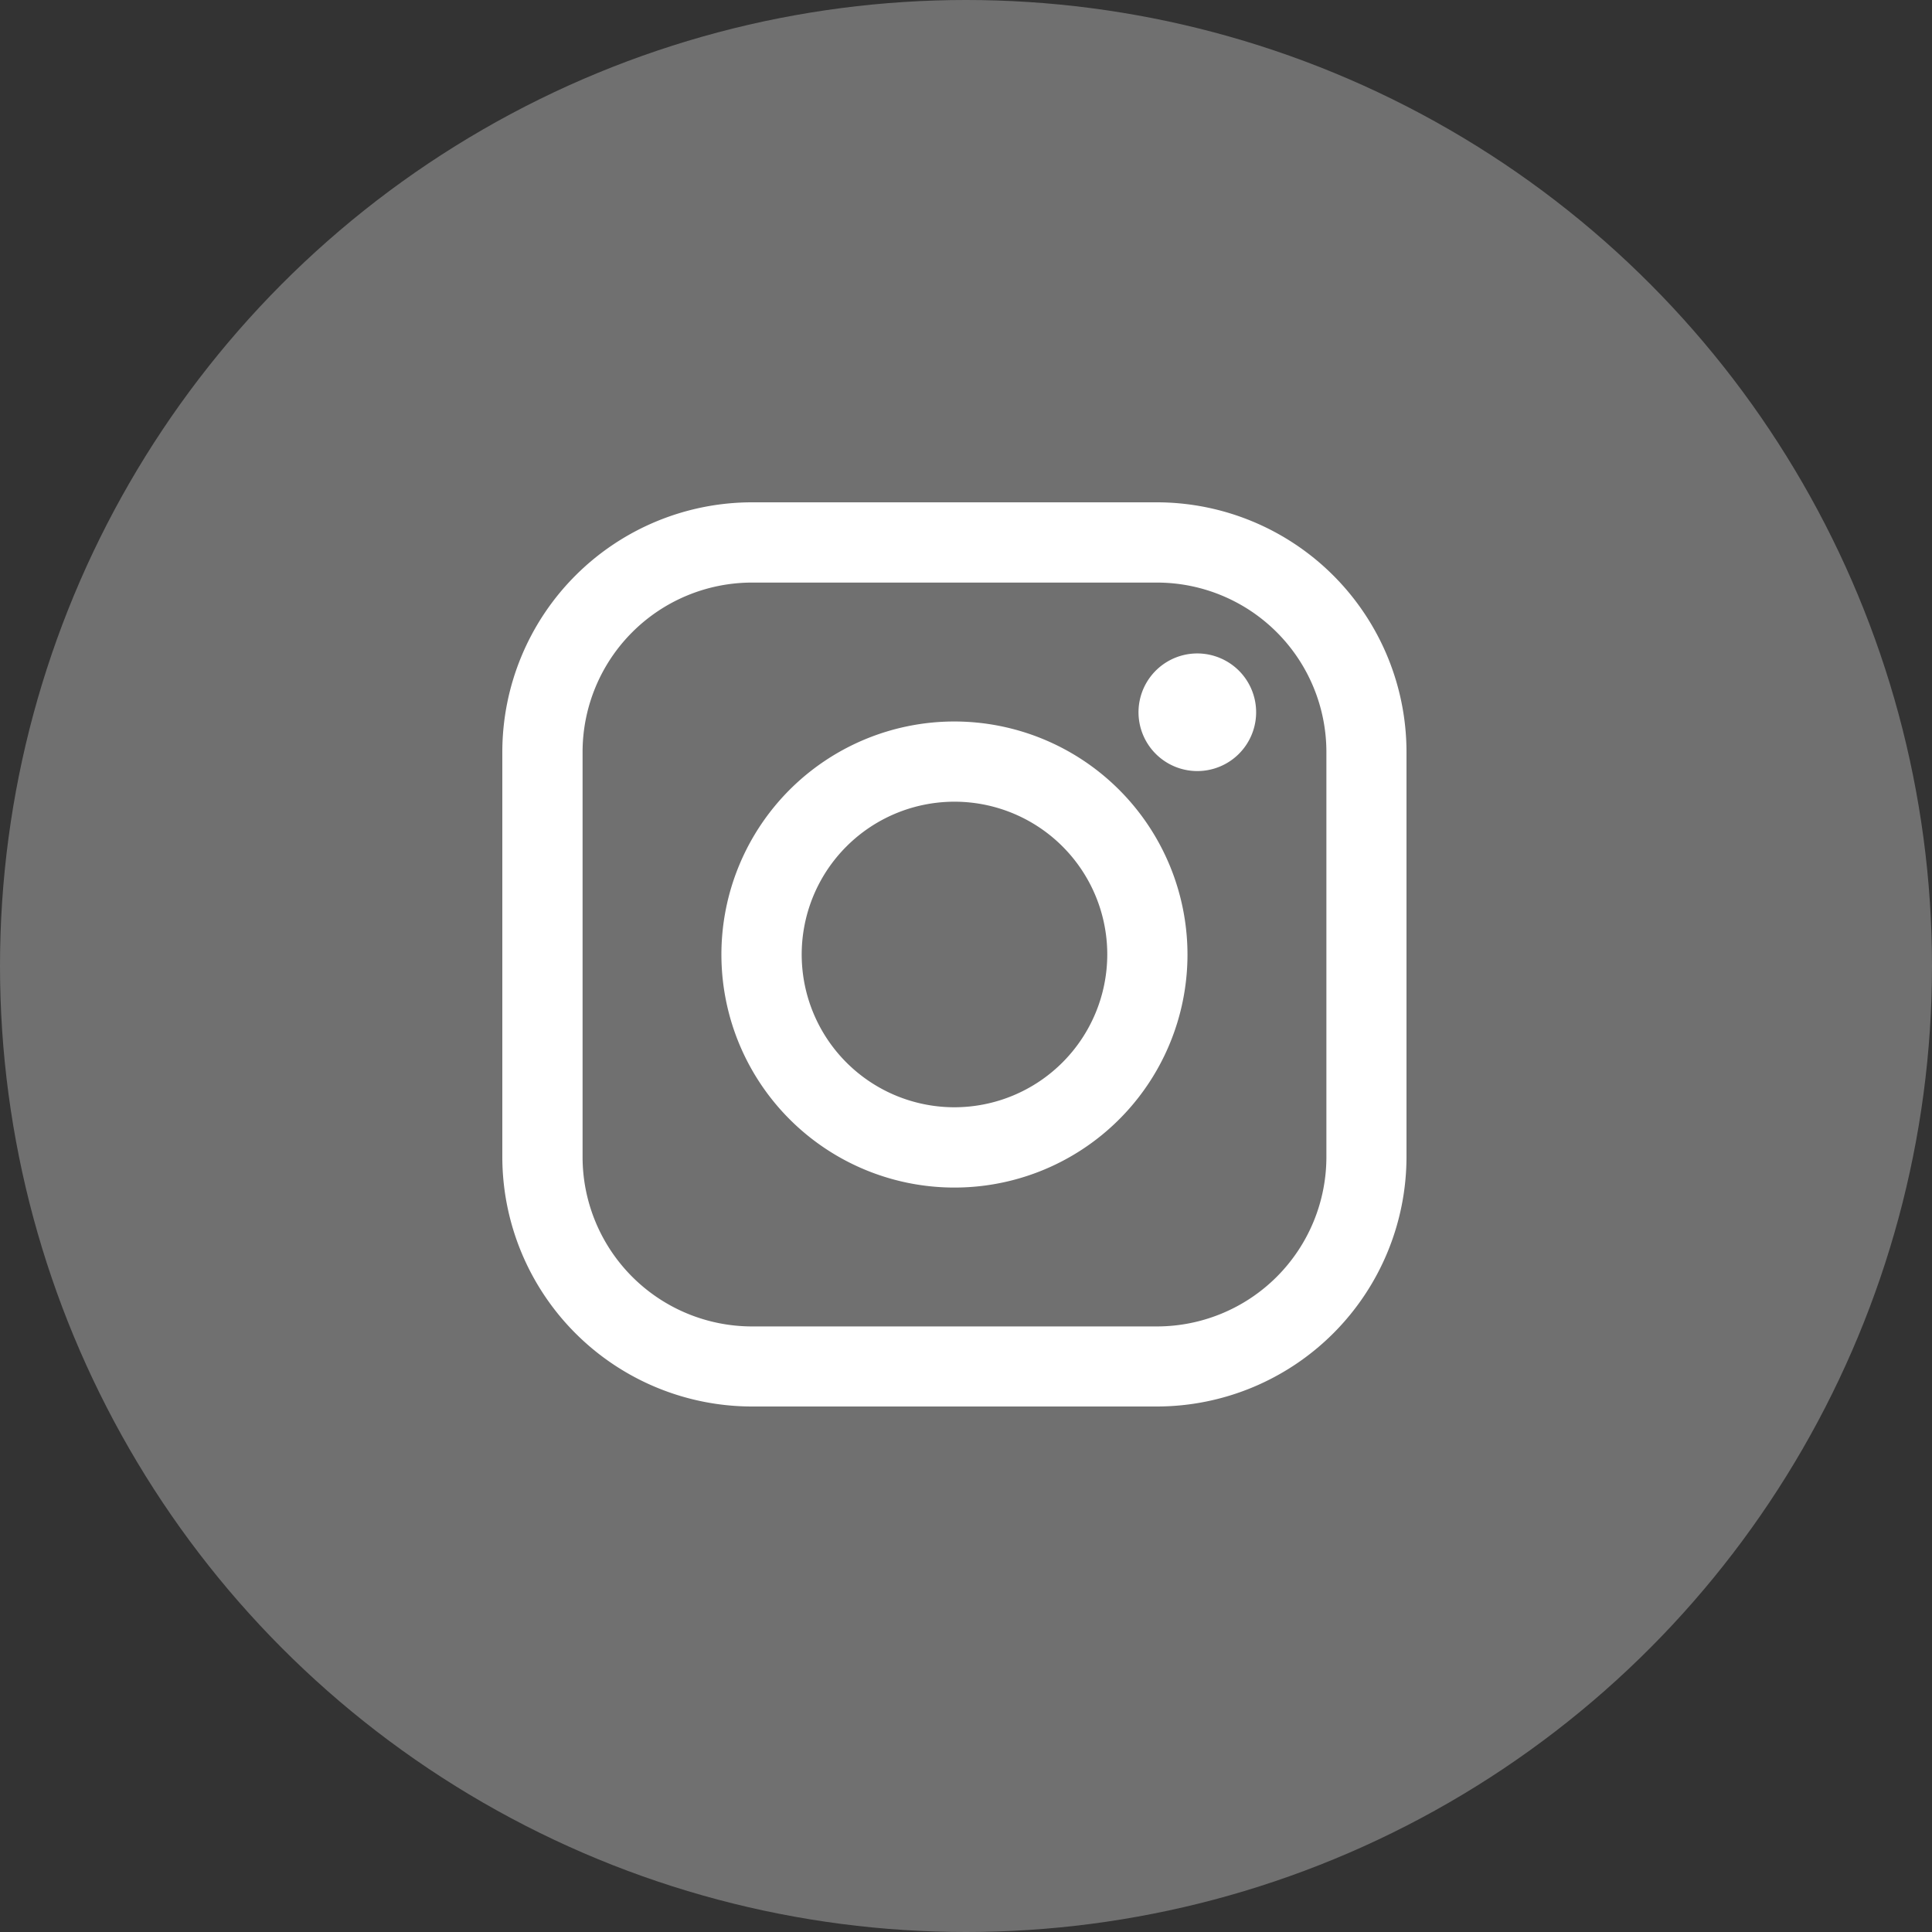
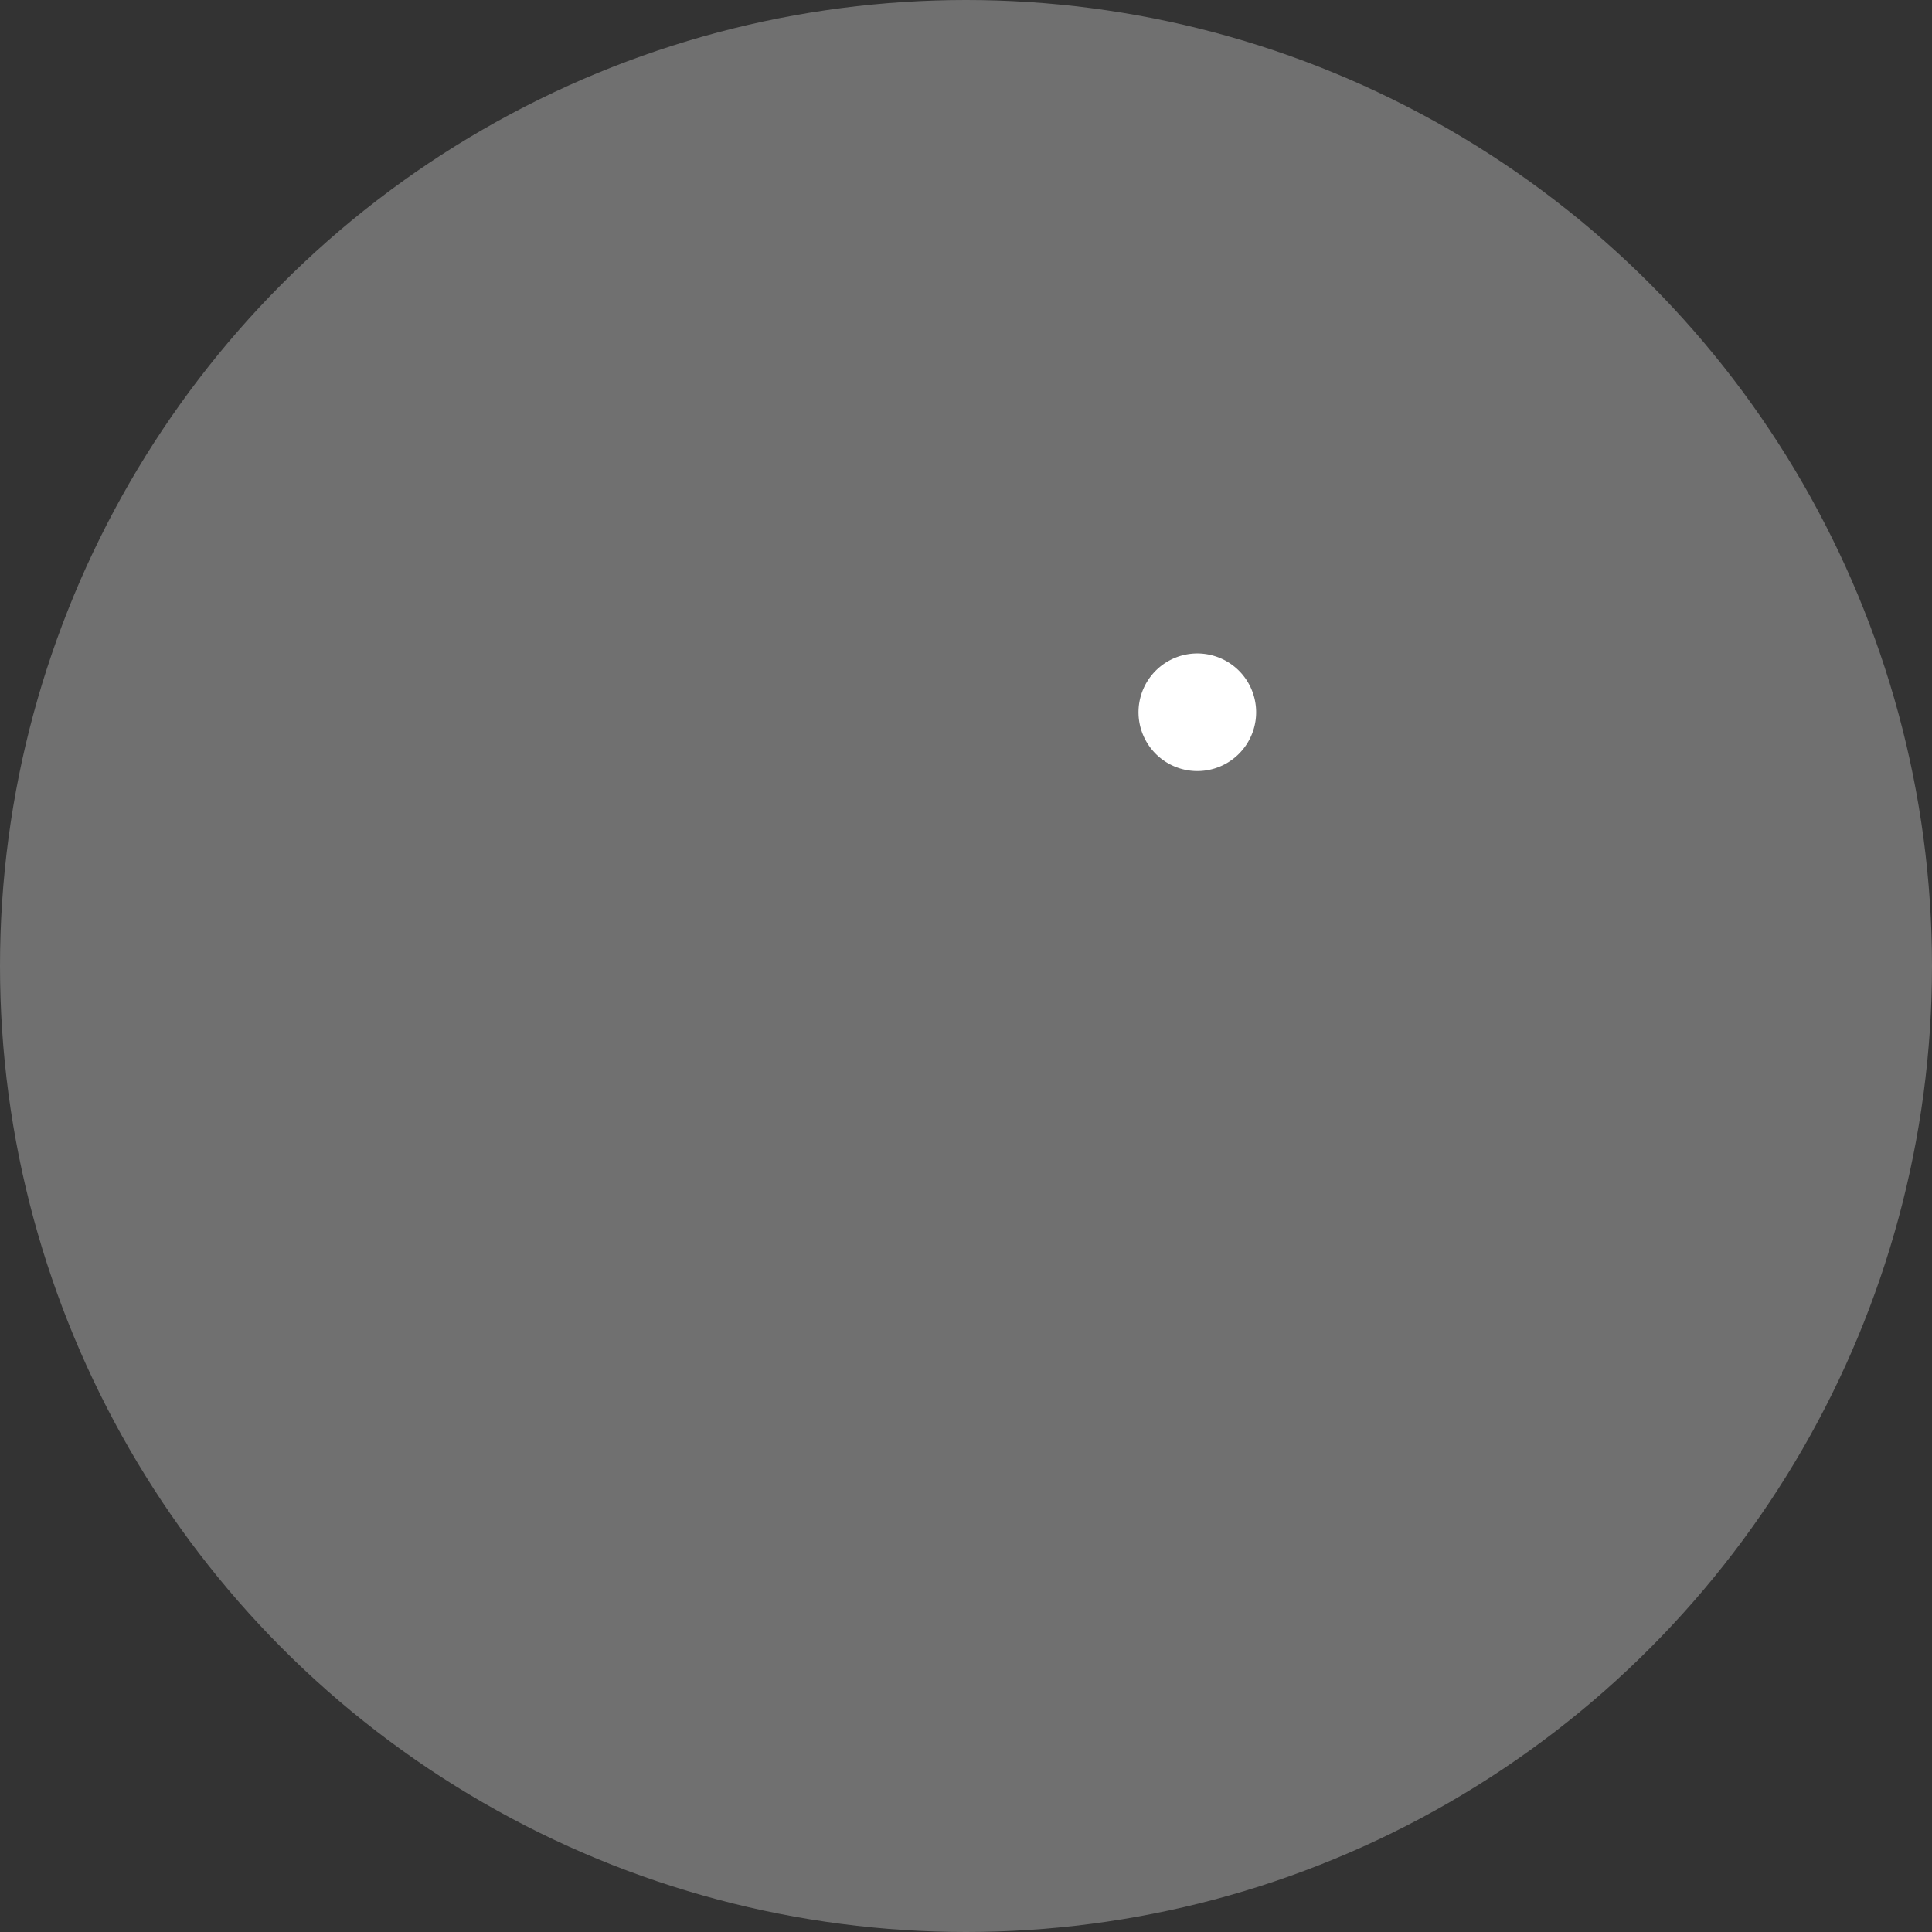
<svg xmlns="http://www.w3.org/2000/svg" width="50" height="50" viewBox="0 0 50 50">
  <rect x="0" y="0" width="50" height="50" fill="#333333" stroke="none" />
  <g id="Сгруппировать_244" data-name="Сгруппировать 244" transform="translate(-695 -5560)">
    <circle id="Эллипс_15" data-name="Эллипс 15" cx="25" cy="25" r="25" transform="translate(695 5560)" fill="#fff" opacity="0.3" />
    <g id="instagram-logo-svgrepo-com" transform="translate(708 5573)">
-       <path id="Контур_25" data-name="Контур 25" d="M16.945,0H6.459A6.466,6.466,0,0,0,0,6.459V16.946A6.466,6.466,0,0,0,6.459,23.4H16.945A6.466,6.466,0,0,0,23.4,16.946V6.459A6.466,6.466,0,0,0,16.945,0Zm4.382,16.946a4.387,4.387,0,0,1-4.382,4.382H6.459a4.387,4.387,0,0,1-4.382-4.382V6.459A4.387,4.387,0,0,1,6.459,2.077H16.945a4.387,4.387,0,0,1,4.382,4.382V16.946Z" fill="#fff" />
-       <path id="Контур_26" data-name="Контур 26" d="M47,40.97A6.031,6.031,0,1,0,53.029,47,6.037,6.037,0,0,0,47,40.97Zm0,9.984A3.954,3.954,0,1,1,50.953,47,3.959,3.959,0,0,1,47,50.954Z" transform="translate(-35.297 -35.298)" fill="#fff" />
      <path id="Контур_27" data-name="Контур 27" d="M120.444,28.251a1.522,1.522,0,1,0,1.077.446A1.529,1.529,0,0,0,120.444,28.251Z" transform="translate(-102.458 -24.34)" fill="#fff" />
    </g>
  </g>
</svg>